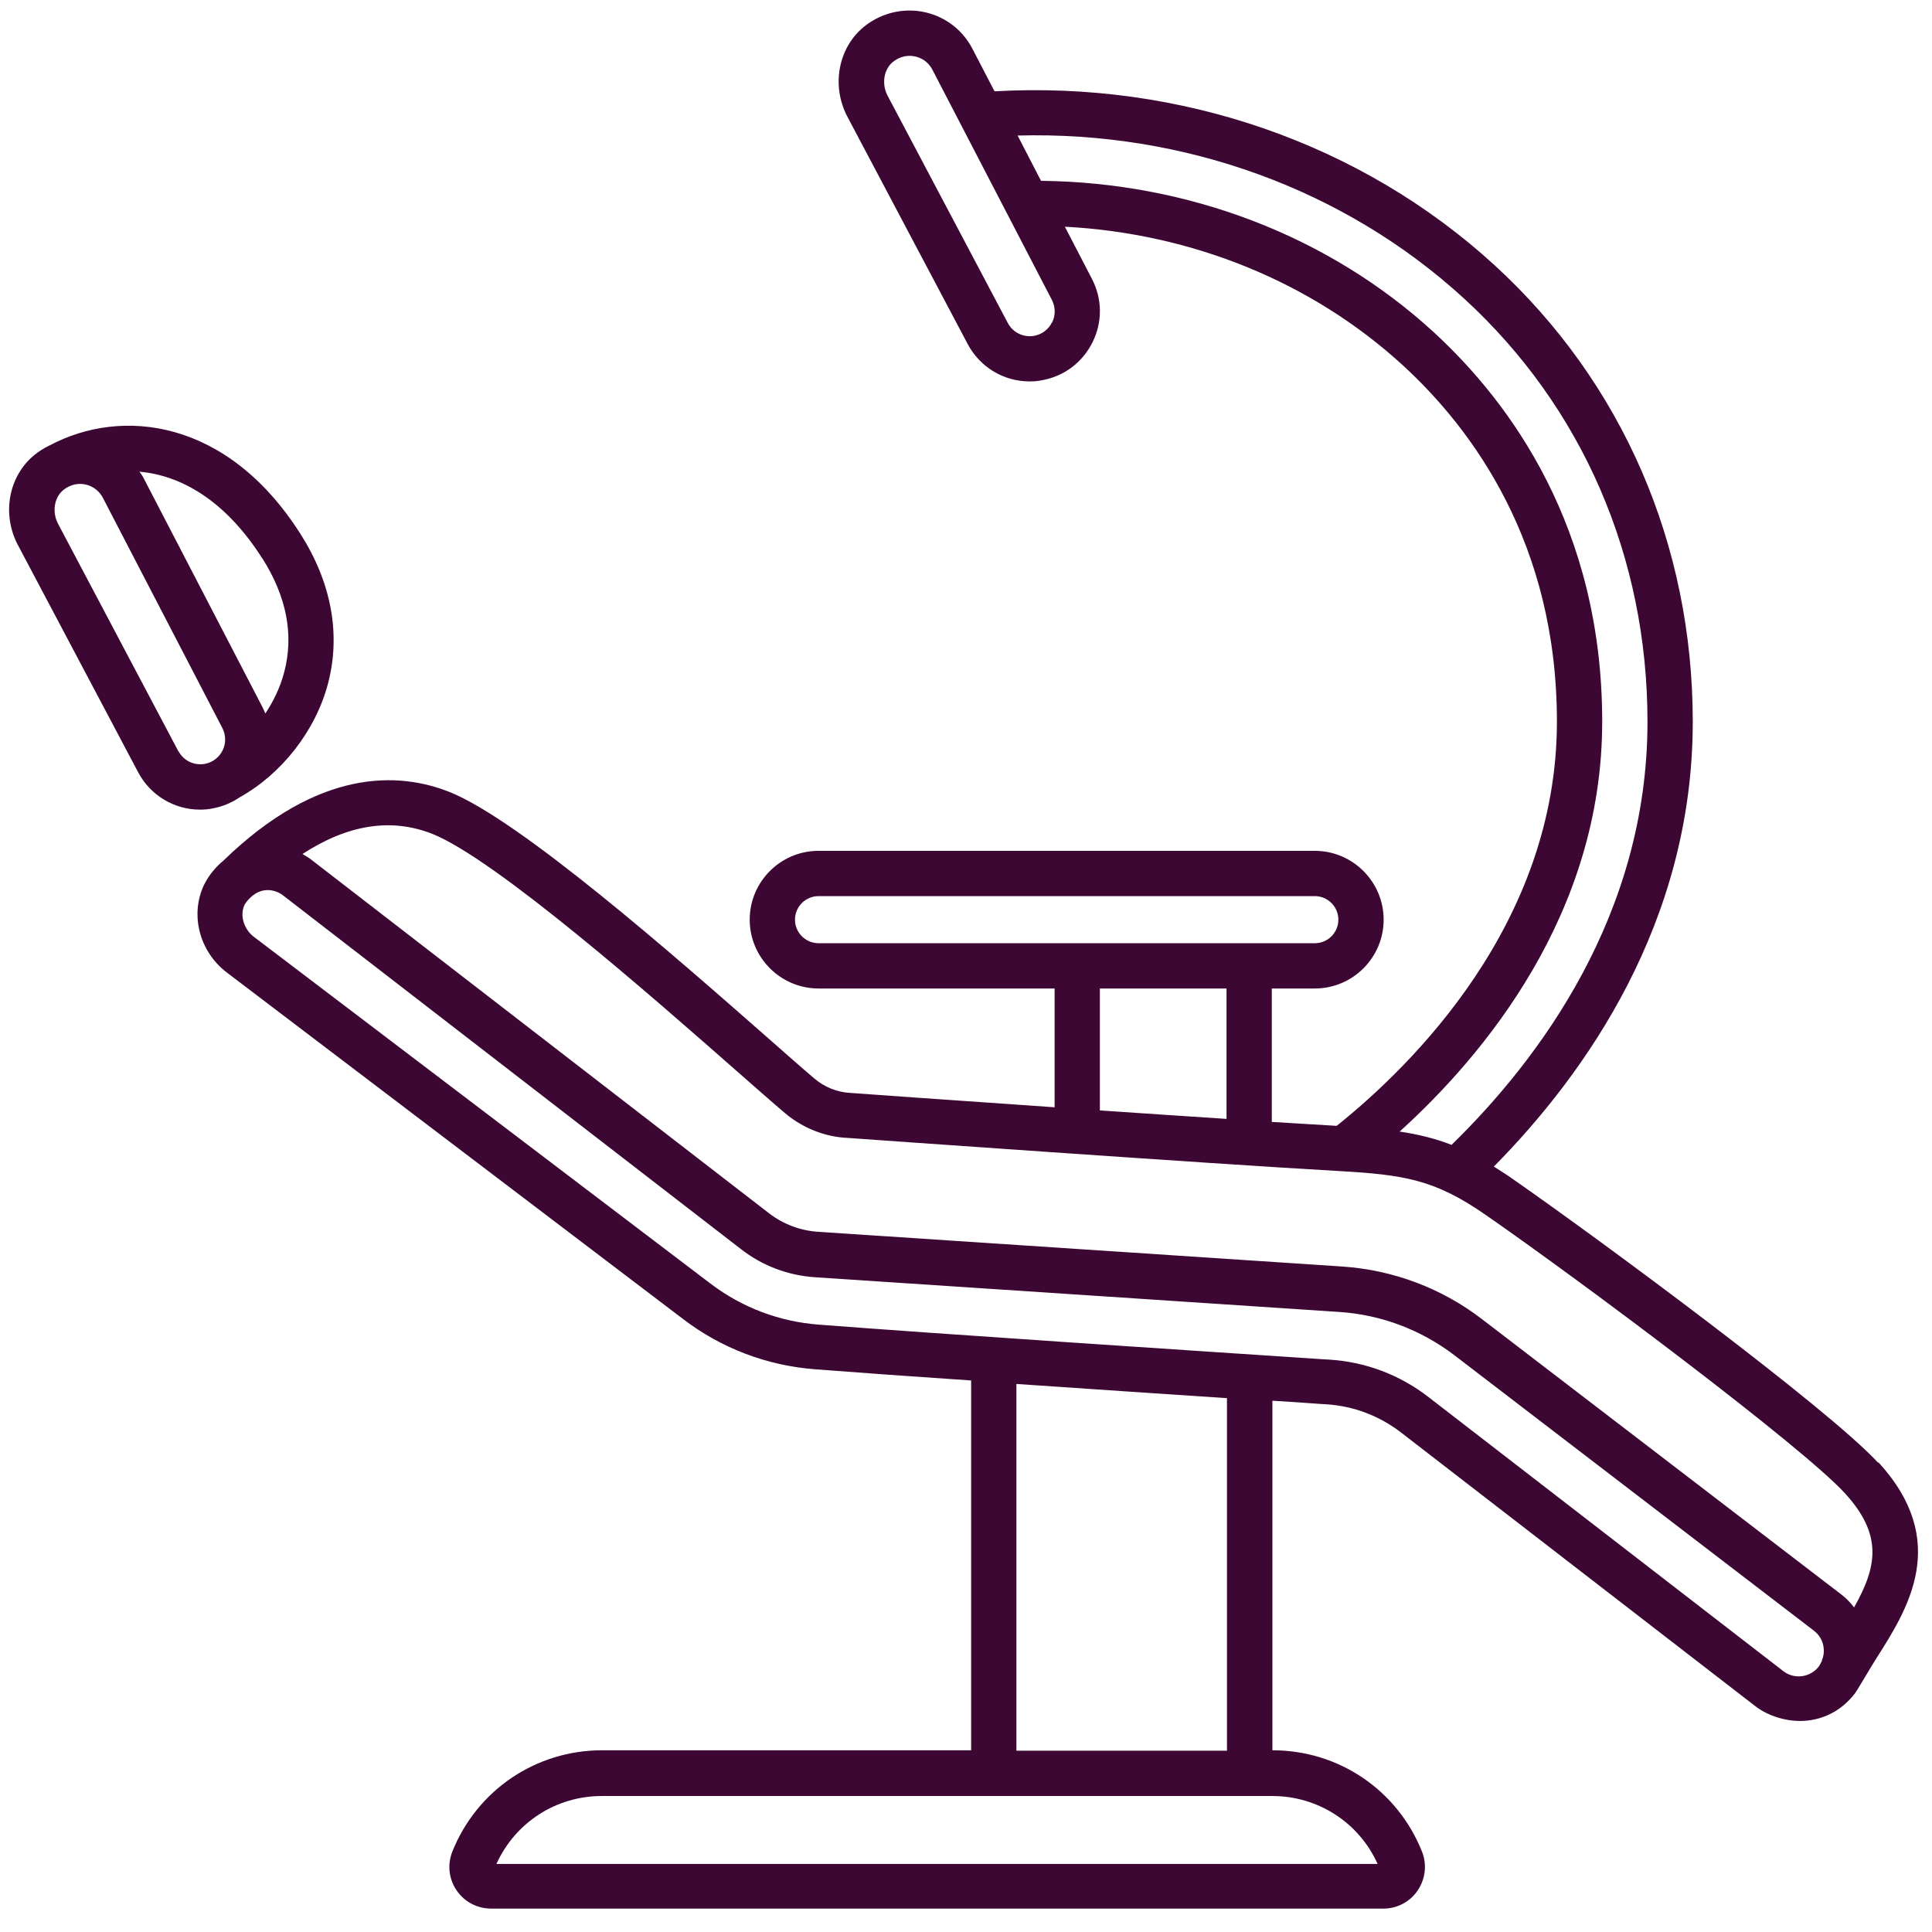
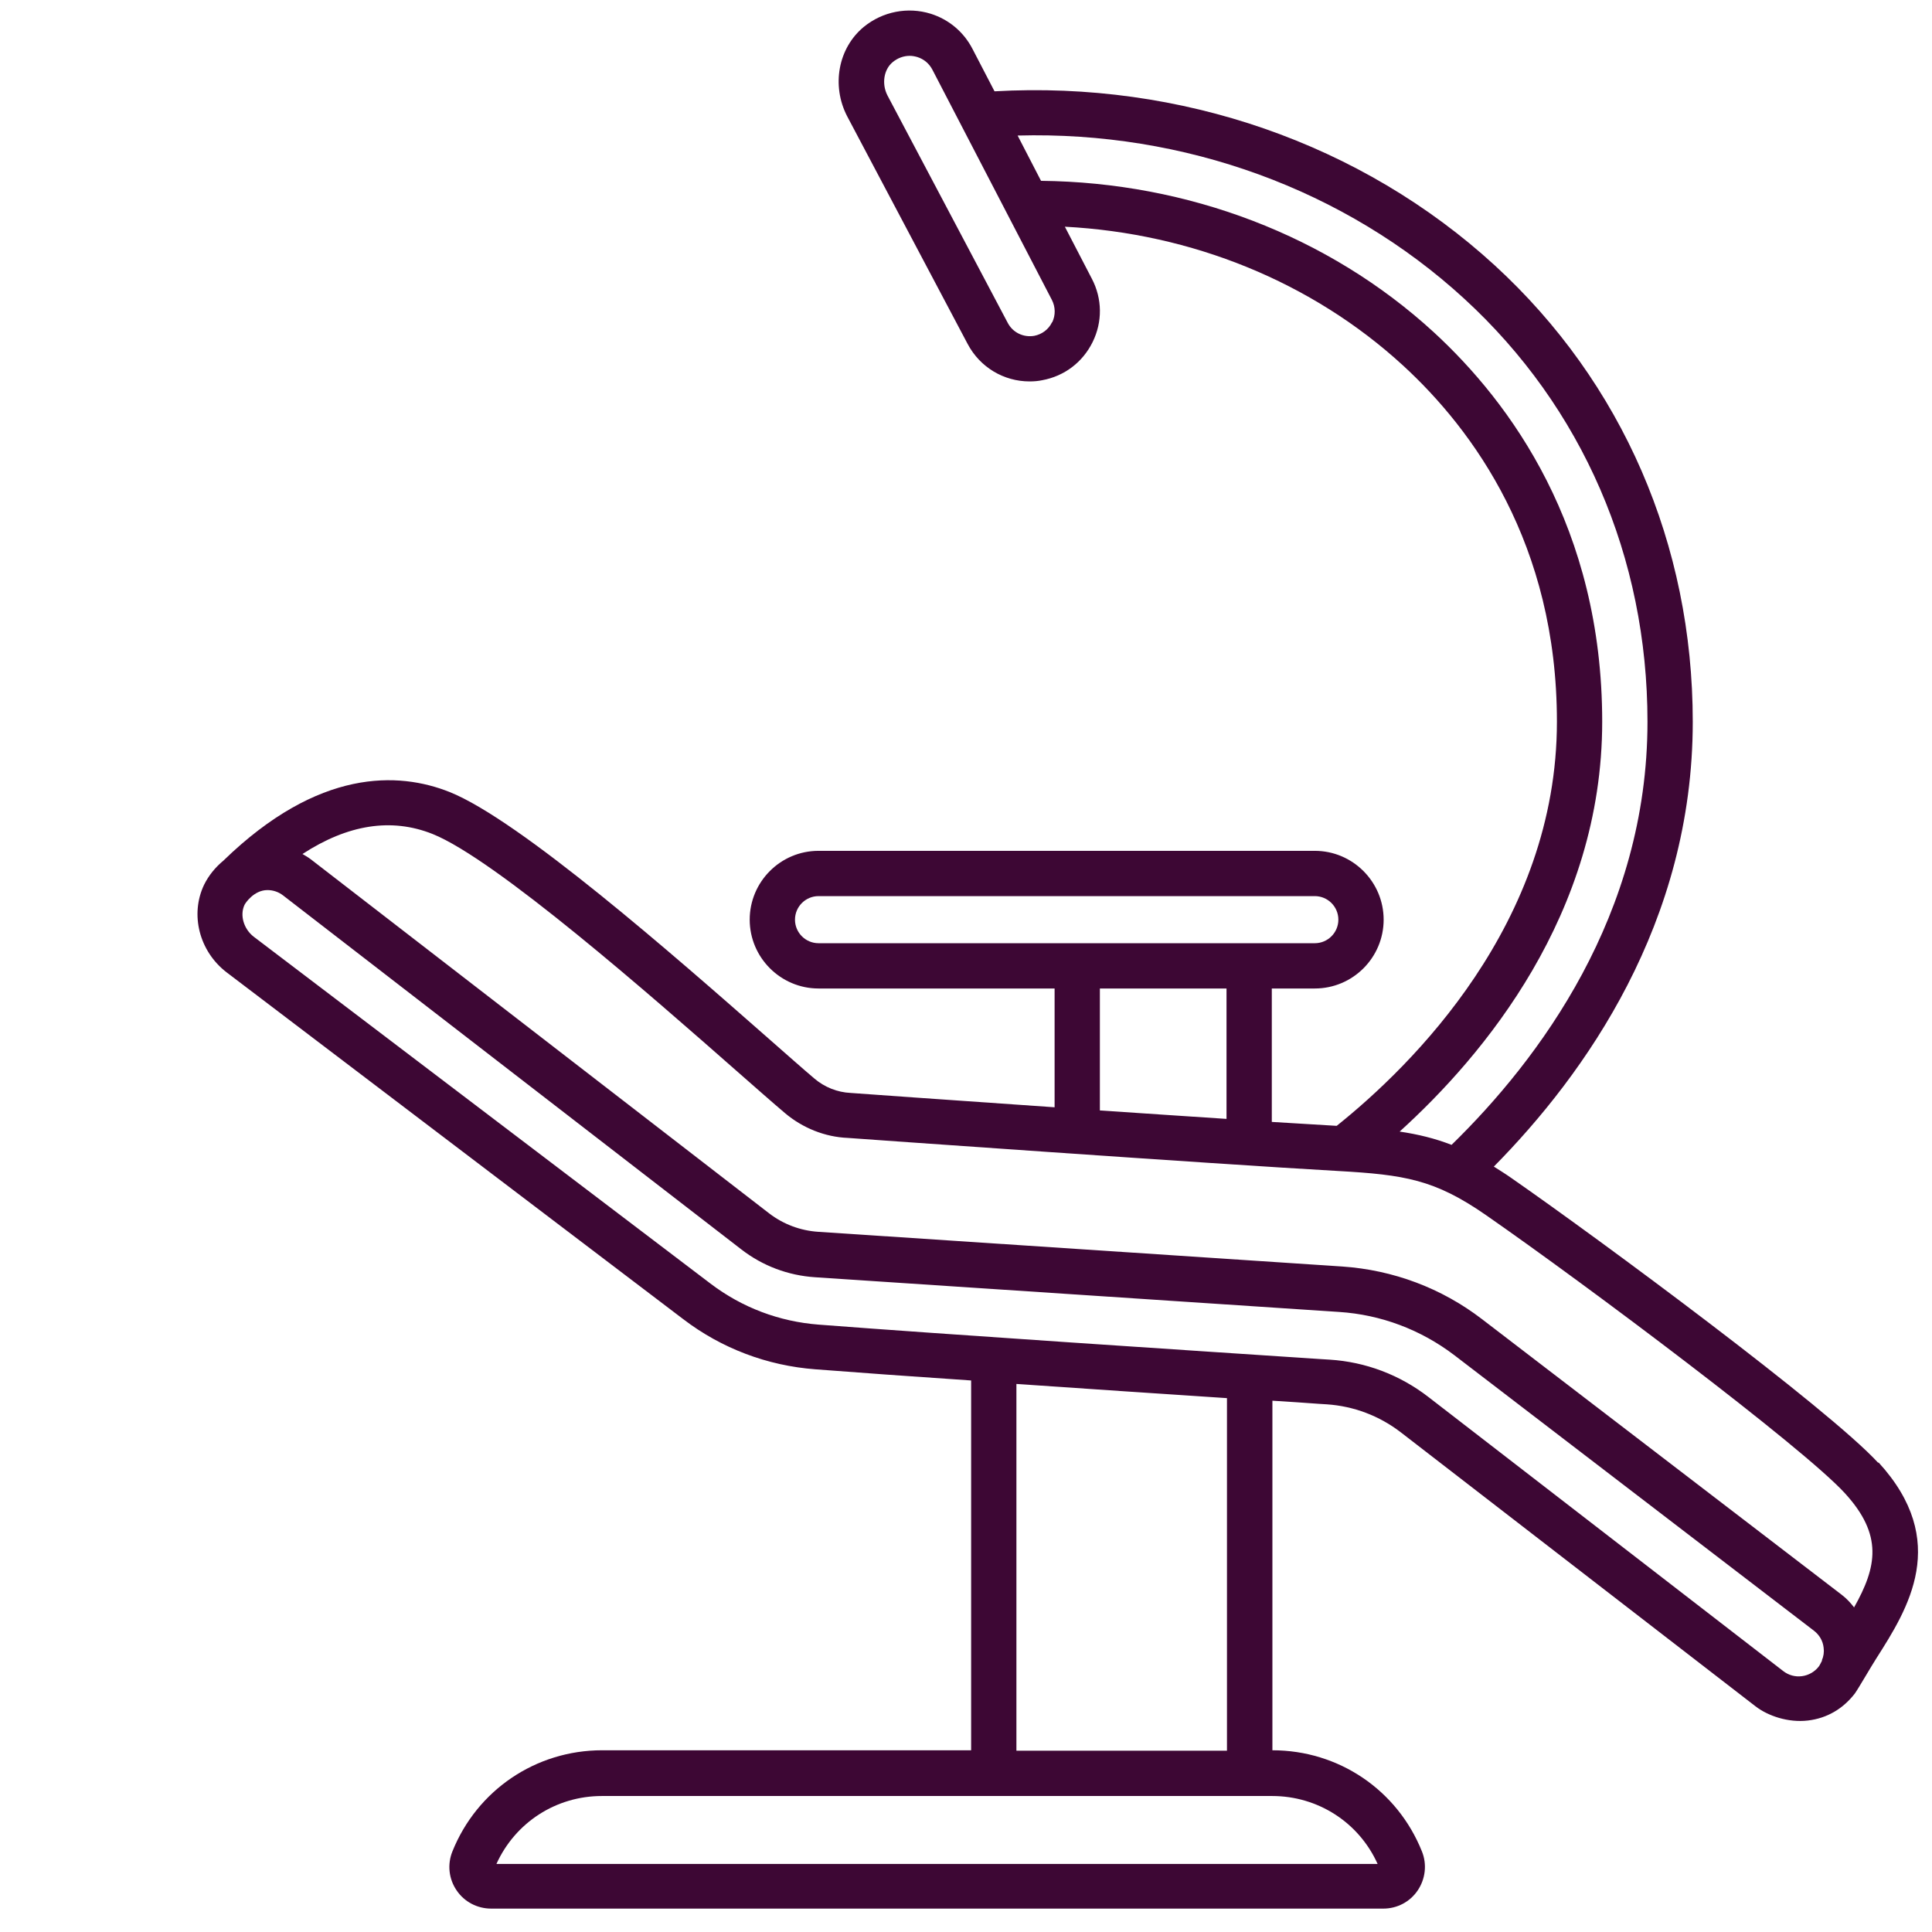
<svg xmlns="http://www.w3.org/2000/svg" id="a" viewBox="0 0 128 128">
  <path d="M124.44,96.92c-3.3-3.6-18.52-14.85-24.29-18.86-.41-.29-.8-.53-1.18-.77,6.05-6.13,13.18-16.15,13.18-29.47,0-11.74-4.66-22.48-13.12-30.24-8.82-8.08-20.82-12.23-33.14-11.53l-1.46-2.81h0c-.58-1.12-1.56-1.95-2.77-2.33-1.52-.47-3.18-.15-4.43,.87-1.7,1.4-2.16,3.89-1.1,5.93l7.98,15.08c.82,1.55,2.4,2.48,4.1,2.48,.28,0,.56-.02,.84-.08,1.47-.27,2.68-1.19,3.34-2.53s.64-2.87-.05-4.19l-1.79-3.45c8.4,.44,16.36,3.65,22.4,9.19,4.65,4.27,10.2,11.83,10.2,23.6,0,13.38-9.62,22.8-14.59,26.78-1.16-.07-2.63-.16-4.3-.26v-8.84h2.85c2.52,0,4.56-2.05,4.56-4.56s-2.05-4.56-4.56-4.56H54.23c-2.52,0-4.56,2.05-4.56,4.56s2.05,4.56,4.56,4.56h15.64v7.87c-7.15-.49-13.37-.94-13.51-.95-.88-.04-1.73-.38-2.4-.95-.77-.65-1.85-1.61-3.15-2.75-6.12-5.38-16.37-14.38-21.03-16.24-3.37-1.34-8.67-1.58-14.98,4.55-.52,.43-.97,.97-1.28,1.6-.94,1.97-.32,4.4,1.48,5.79l30.27,22.99c2.54,1.94,5.57,3.08,8.75,3.32,2.69,.21,6.34,.47,10.32,.74v24.5h-24.45c-4.39,0-8.29,2.64-9.92,6.71-.34,.85-.24,1.81,.28,2.57,.51,.76,1.37,1.21,2.29,1.21h59.11c.92,0,1.77-.45,2.28-1.21,.51-.76,.62-1.72,.28-2.57-1.63-4.08-5.52-6.71-9.91-6.71v-23.16c1.13,.07,2.19,.14,3.11,.21l.49,.03c1.79,.12,3.48,.76,4.9,1.85l23.51,18.16c.83,.64,2.17,1.09,3.46,.94s2.34-.79,3.11-1.78c.21-.28,1.12-1.86,1.44-2.35,2.08-3.27,4.92-7.75,.13-12.98ZM69.7,21.35c-.23,.48-.67,.8-1.18,.9-.71,.12-1.41-.21-1.75-.85l-7.97-15.07c-.4-.77-.25-1.73,.35-2.22,.33-.27,.72-.41,1.12-.41,.17,0,.34,.03,.51,.08,.44,.14,.79,.44,1,.85h0l7.91,15.24c.24,.47,.25,1.01,.02,1.49Zm36.45,26.47c0-12.87-6.08-21.14-11.17-25.82-6.97-6.39-16.28-9.92-26.01-10.02l-1.55-3c11.03-.3,21.69,3.56,29.59,10.81,7.83,7.18,12.14,17.13,12.14,28.03,0,12.8-7.19,22.38-12.98,28.03-1.11-.43-2.22-.7-3.44-.88,5.56-5.04,13.42-14.4,13.42-27.16Zm-51.92,14.67c-.86,0-1.56-.7-1.56-1.56s.7-1.56,1.56-1.56h32.88c.86,0,1.56,.7,1.56,1.56s-.7,1.56-1.56,1.56H54.23Zm27.03,3v8.64c-2.63-.17-5.52-.37-8.39-.56v-8.08h8.39Zm10.02,58H32.89c1.25-2.75,3.95-4.5,6.99-4.5h44.4c3.04,0,5.75,1.75,6.99,4.5Zm-23.94-7.5v-24.3c4.75,.33,9.72,.66,13.95,.94v23.36h-13.95Zm53.38-5.98c-.03,.05-.16,.33-.22,.4-.27,.35-.67,.58-1.11,.64-.45,.06-.89-.06-1.25-.34l-23.51-18.16c-1.89-1.46-4.15-2.32-6.54-2.47l-.49-.03c-8.18-.54-25.21-1.66-33.36-2.29-2.61-.2-5.08-1.13-7.17-2.72l-30.26-22.98c-.67-.52-.93-1.43-.61-2.11,.05-.11,.62-.98,1.52-.98,.37,0,.73,.12,1.03,.35l30.37,23.46c1.41,1.09,3.09,1.72,4.87,1.84l34.73,2.3c2.78,.18,5.42,1.18,7.64,2.87l23.82,18.25c.36,.28,.59,.67,.64,1.12,.04,.29,0,.58-.12,.85Zm2.13-3.5c-.24-.31-.5-.6-.83-.85l-23.83-18.26c-2.68-2.06-5.89-3.26-9.26-3.49l-34.73-2.3c-1.18-.08-2.3-.5-3.24-1.22l-30.37-23.46c-.17-.13-.36-.24-.55-.35,3.01-1.96,5.89-2.41,8.61-1.33,4.18,1.67,14.58,10.8,20.16,15.71,1.31,1.15,2.41,2.12,3.19,2.78,1.18,1,2.67,1.59,4.17,1.65,.24,.02,24.43,1.74,32.46,2.19,4.42,.25,6.41,.56,9.8,2.91,6.68,4.64,20.98,15.37,23.79,18.43,2.55,2.78,2.13,4.89,.62,7.57Z" fill="#3d0734" />
-   <path d="M14.09,53.56c.65-.12,1.25-.37,1.78-.73,2.8-1.56,5.04-4.42,5.86-7.54,.86-3.26,.23-6.69-1.82-9.91-4.83-7.61-11.84-8.43-16.64-5.86h-.01c-.35,.17-.68,.38-.99,.63-1.7,1.4-2.16,3.89-1.1,5.93l7.98,15.08c.82,1.55,2.4,2.48,4.1,2.48,.28,0,.56-.02,.84-.08Zm3.29-16.57c1.61,2.54,2.1,5.07,1.45,7.54-.27,1.03-.72,1.94-1.25,2.74-.06-.14-.12-.28-.19-.42l-7.91-15.24h0c-.07-.13-.16-.24-.24-.36,2.68,.24,5.64,1.82,8.14,5.75Zm-5.57,12.77l-7.97-15.07c-.4-.77-.25-1.73,.35-2.22,.33-.27,.72-.41,1.12-.41,.17,0,.34,.03,.51,.08,.43,.14,.79,.44,1,.85h0l7.91,15.24c.24,.47,.25,1.01,.02,1.48-.23,.47-.66,.8-1.18,.9-.72,.12-1.41-.21-1.75-.85Z" fill="#3d0734" />
</svg>